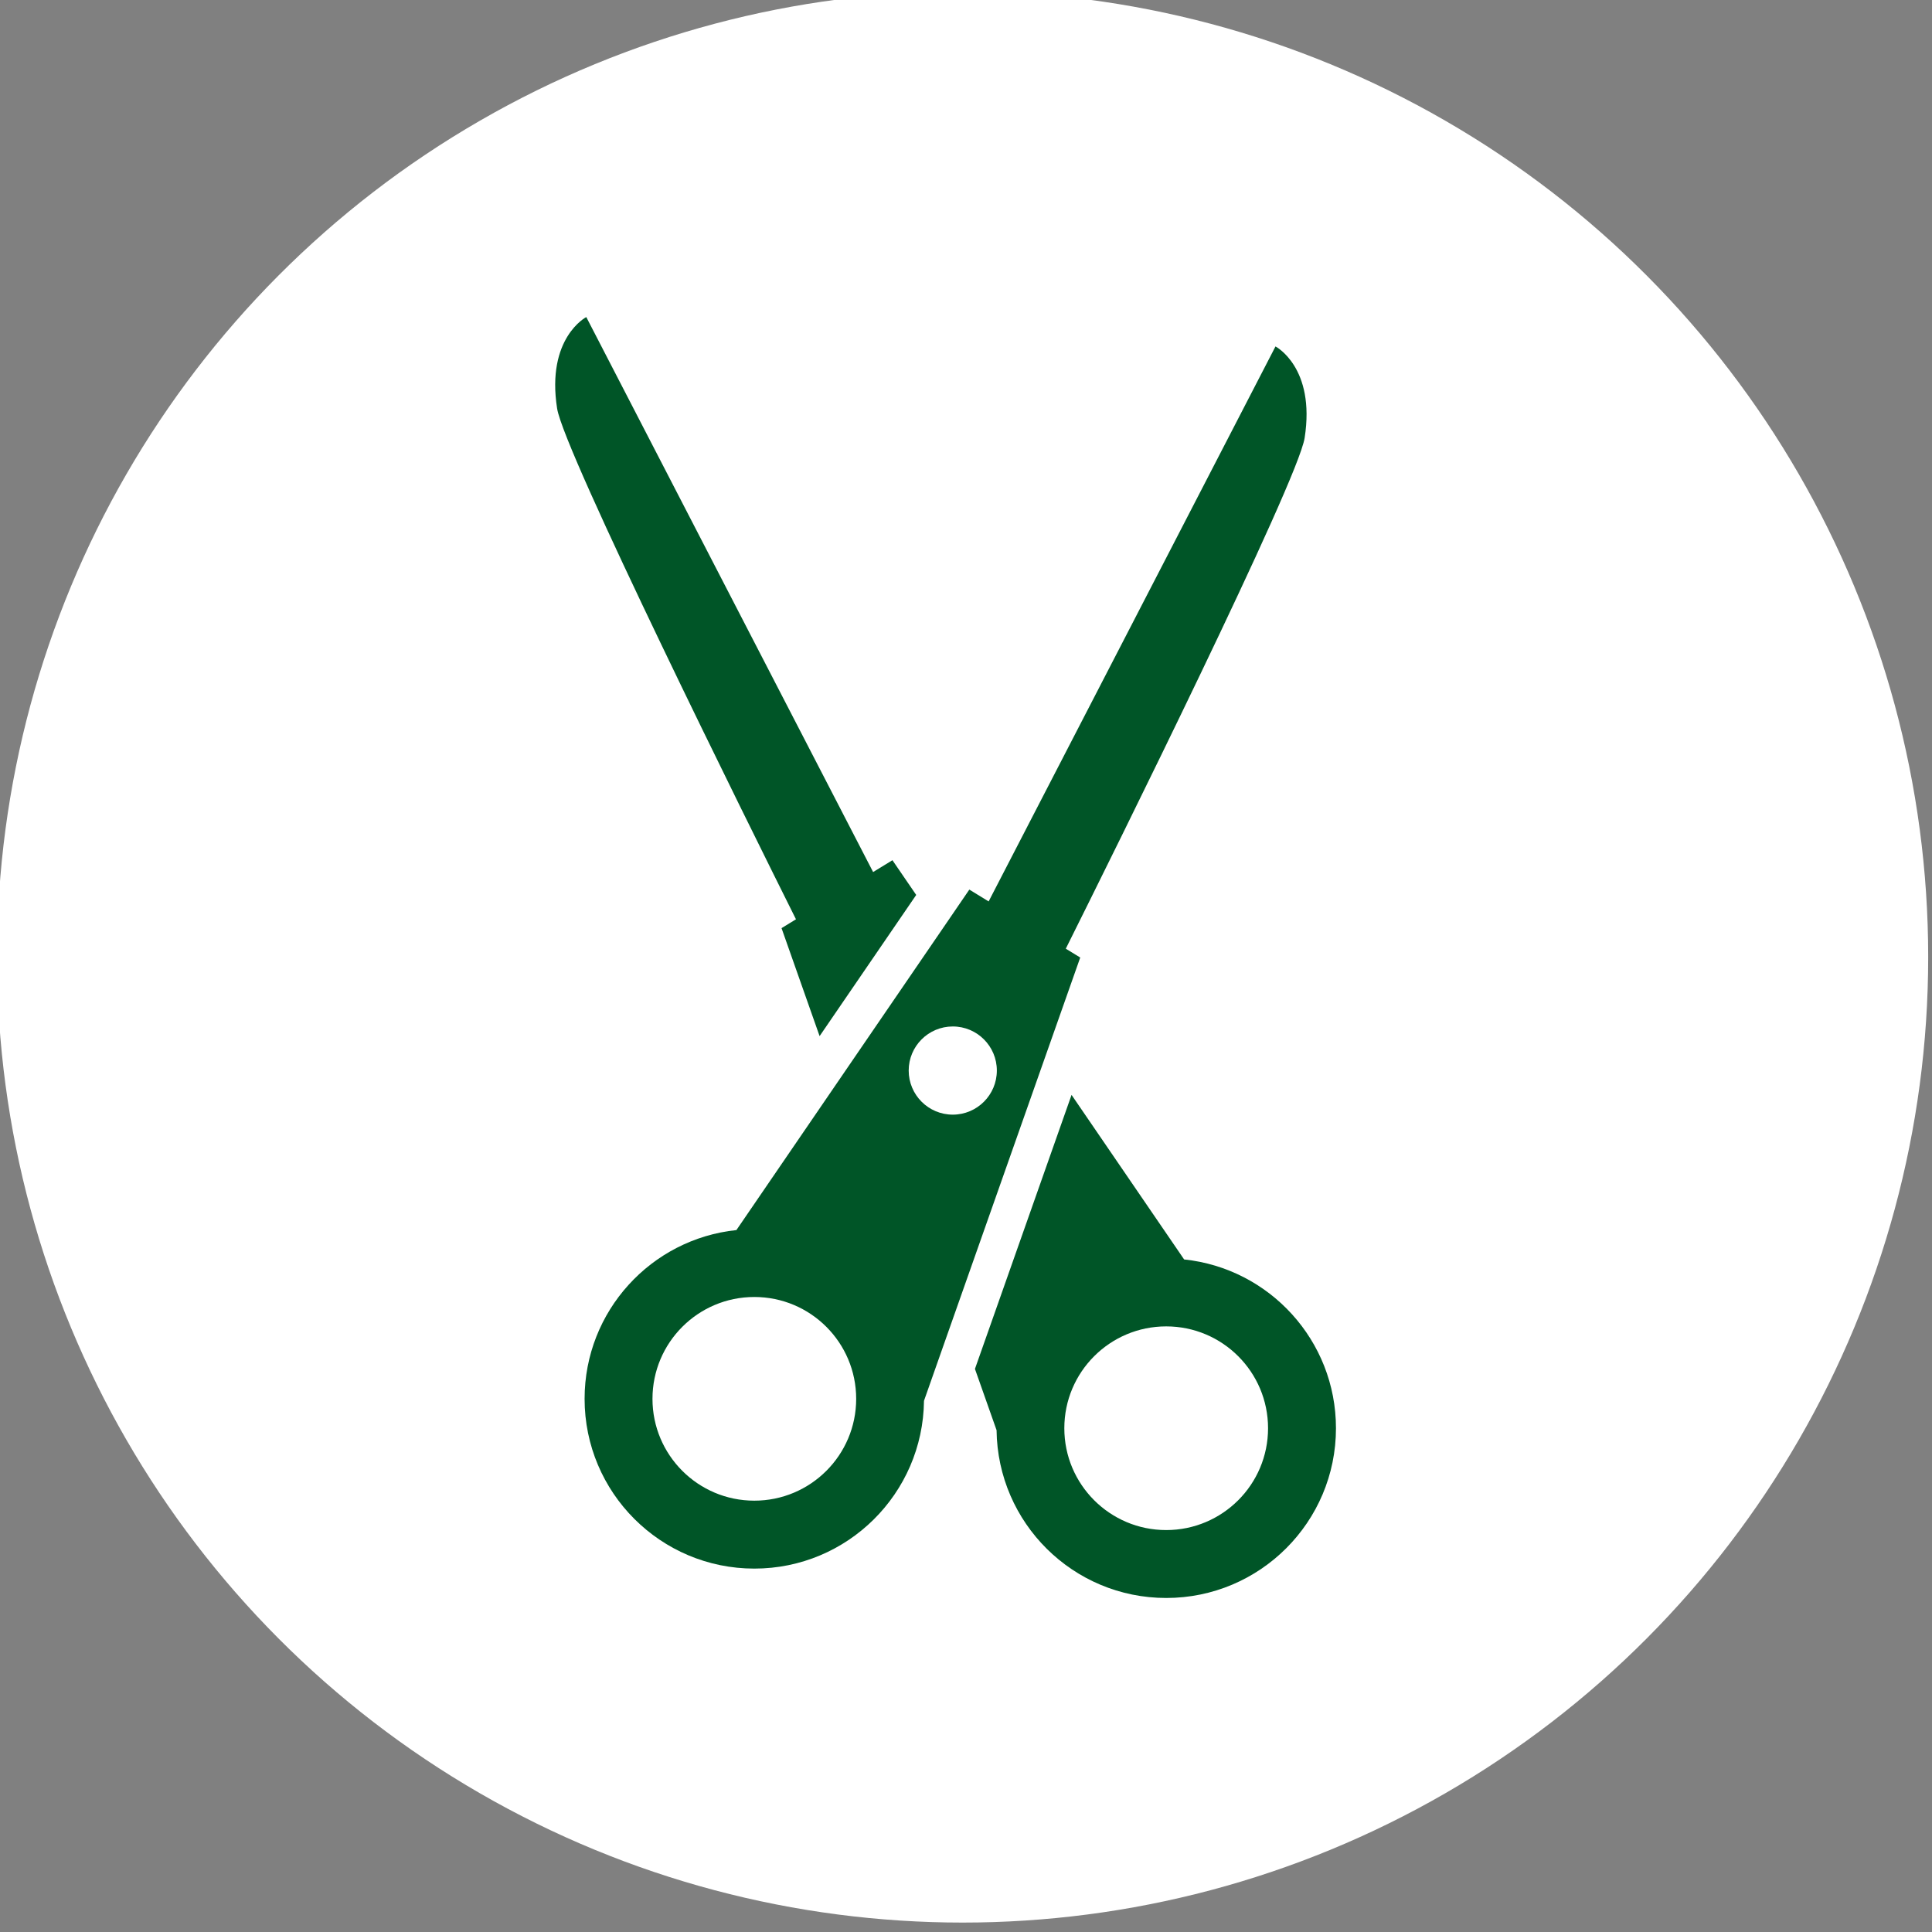
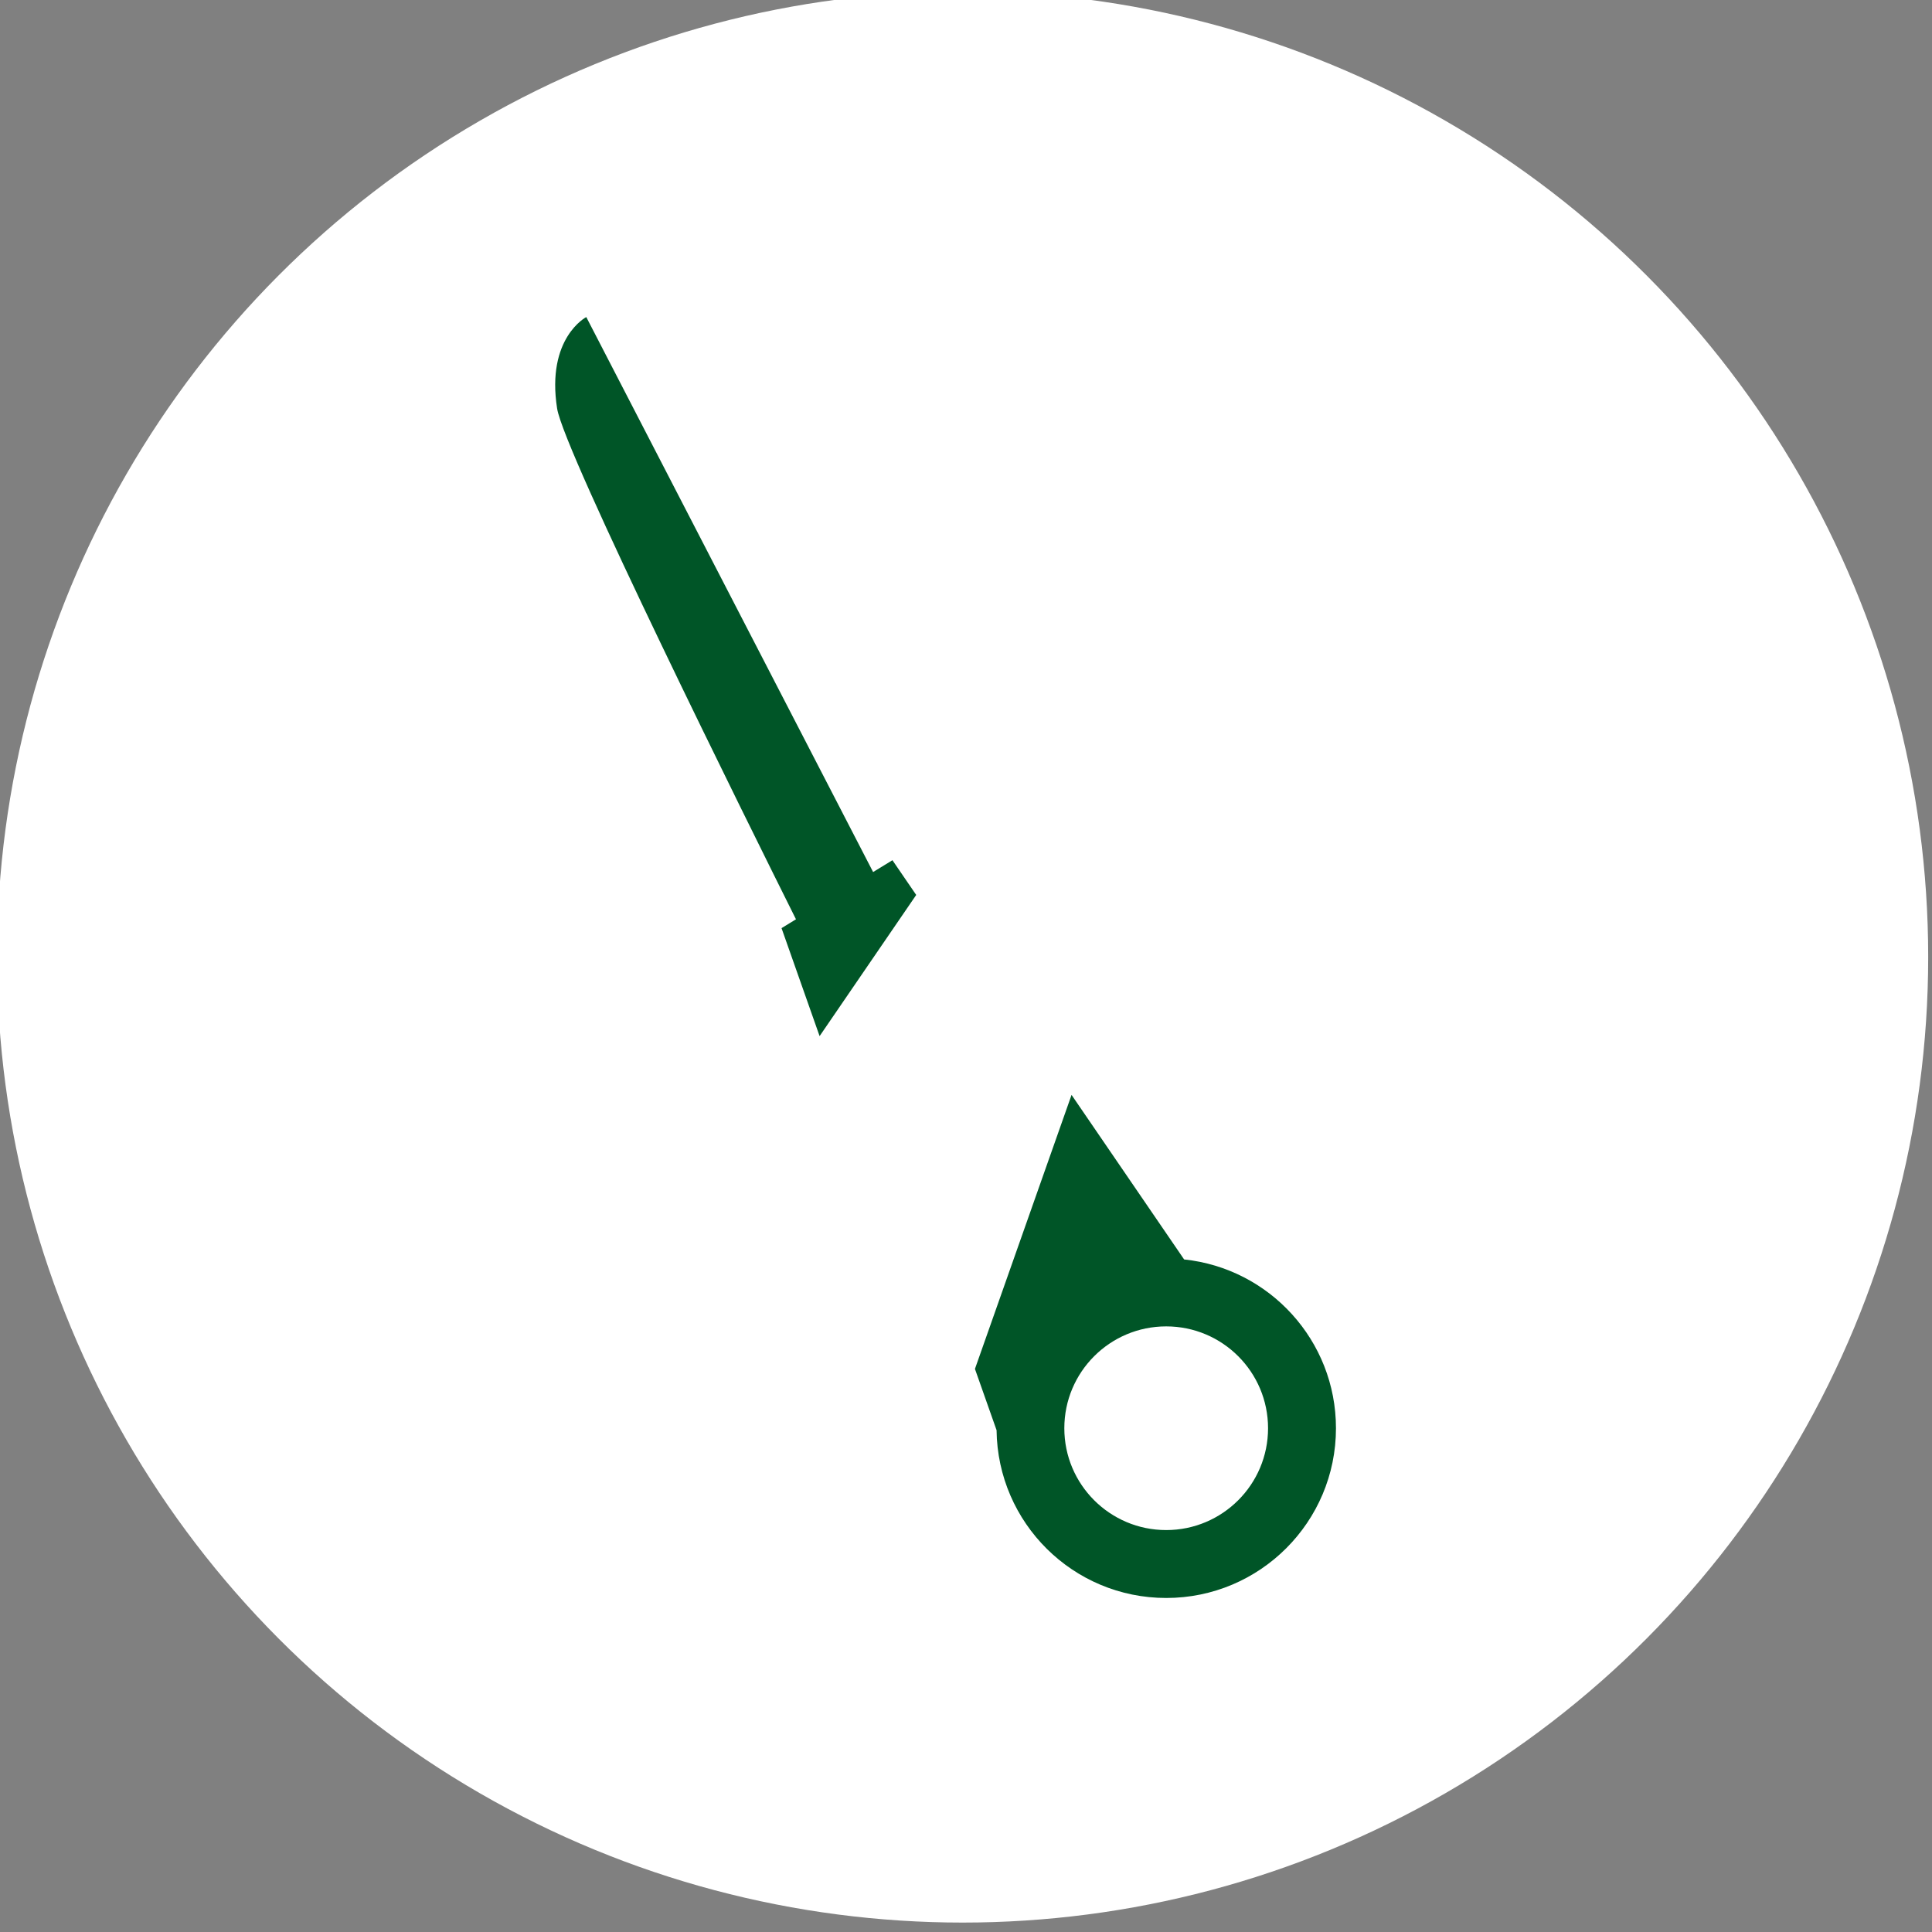
<svg xmlns="http://www.w3.org/2000/svg" version="1.1" id="Calque_1" x="0px" y="0px" width="205px" height="205px" viewBox="0 0 205 205" preserveAspectRatio="xMaxYMax slice" xml:space="preserve">
  <rect x="0" y="0" width="205" height="205" fill="#808080" stroke="none" />
  <circle fill="#FFFFFF" cx="102.14" cy="101.544" r="102.456" />
  <g>
-     <path fill="#005527" d="M94.695,91.275l-2.051,1.255L62.209,33.643c0,0-4.269,2.205-3.094,9.707   c0.727,4.618,20.289,44.062,25.344,54.194l-1.532,0.938l4.039,11.459l10.251-14.98L94.695,91.275z" />
+     <path fill="#005527" d="M94.695,91.275l-2.051,1.255L62.209,33.643c0,0-4.269,2.205-3.094,9.707   c0.727,4.618,20.289,44.062,25.344,54.194l-1.532,0.938l4.039,11.459l10.251-14.98z" />
    <path fill="#005527" d="M125.645,133.637L113.7,116.176l-10.251,29.076l2.294,6.502c0.114,9.848,8.122,17.803,18.001,17.803   c9.945,0,18.012-8.065,18.012-18.013C141.755,142.239,134.698,134.587,125.645,133.637z M123.741,162.352   c-5.968,0-10.808-4.838-10.808-10.804c0-5.969,4.84-10.808,10.808-10.808c5.972,0,10.809,4.839,10.809,10.808   C134.55,157.514,129.713,162.352,123.741,162.352z" />
-     <path fill="#005527" d="M135.339,36.76l-30.437,58.888l-2.049-1.255l-2.519,3.685l-10.252,14.982L78.139,130.52   c-9.054,0.949-16.109,8.604-16.109,17.906c0,9.947,8.062,18.014,18.011,18.014c9.876,0,17.889-7.953,18.002-17.804l2.289-6.502   l10.25-29.075l4.039-11.458l-1.532-0.938c5.054-10.133,24.618-49.578,25.343-54.194C139.607,38.965,135.339,36.76,135.339,36.76z    M80.04,159.232c-5.969,0-10.807-4.838-10.807-10.803c0-5.97,4.838-10.809,10.807-10.809c5.968,0,10.807,4.839,10.807,10.809   C90.847,154.396,86.008,159.232,80.04,159.232z M105.773,113.593c0,2.583-2.094,4.679-4.676,4.679   c-2.584,0-4.678-2.096-4.678-4.679s2.094-4.677,4.678-4.677C103.68,108.916,105.773,111.01,105.773,113.593z" />
  </g>
</svg>